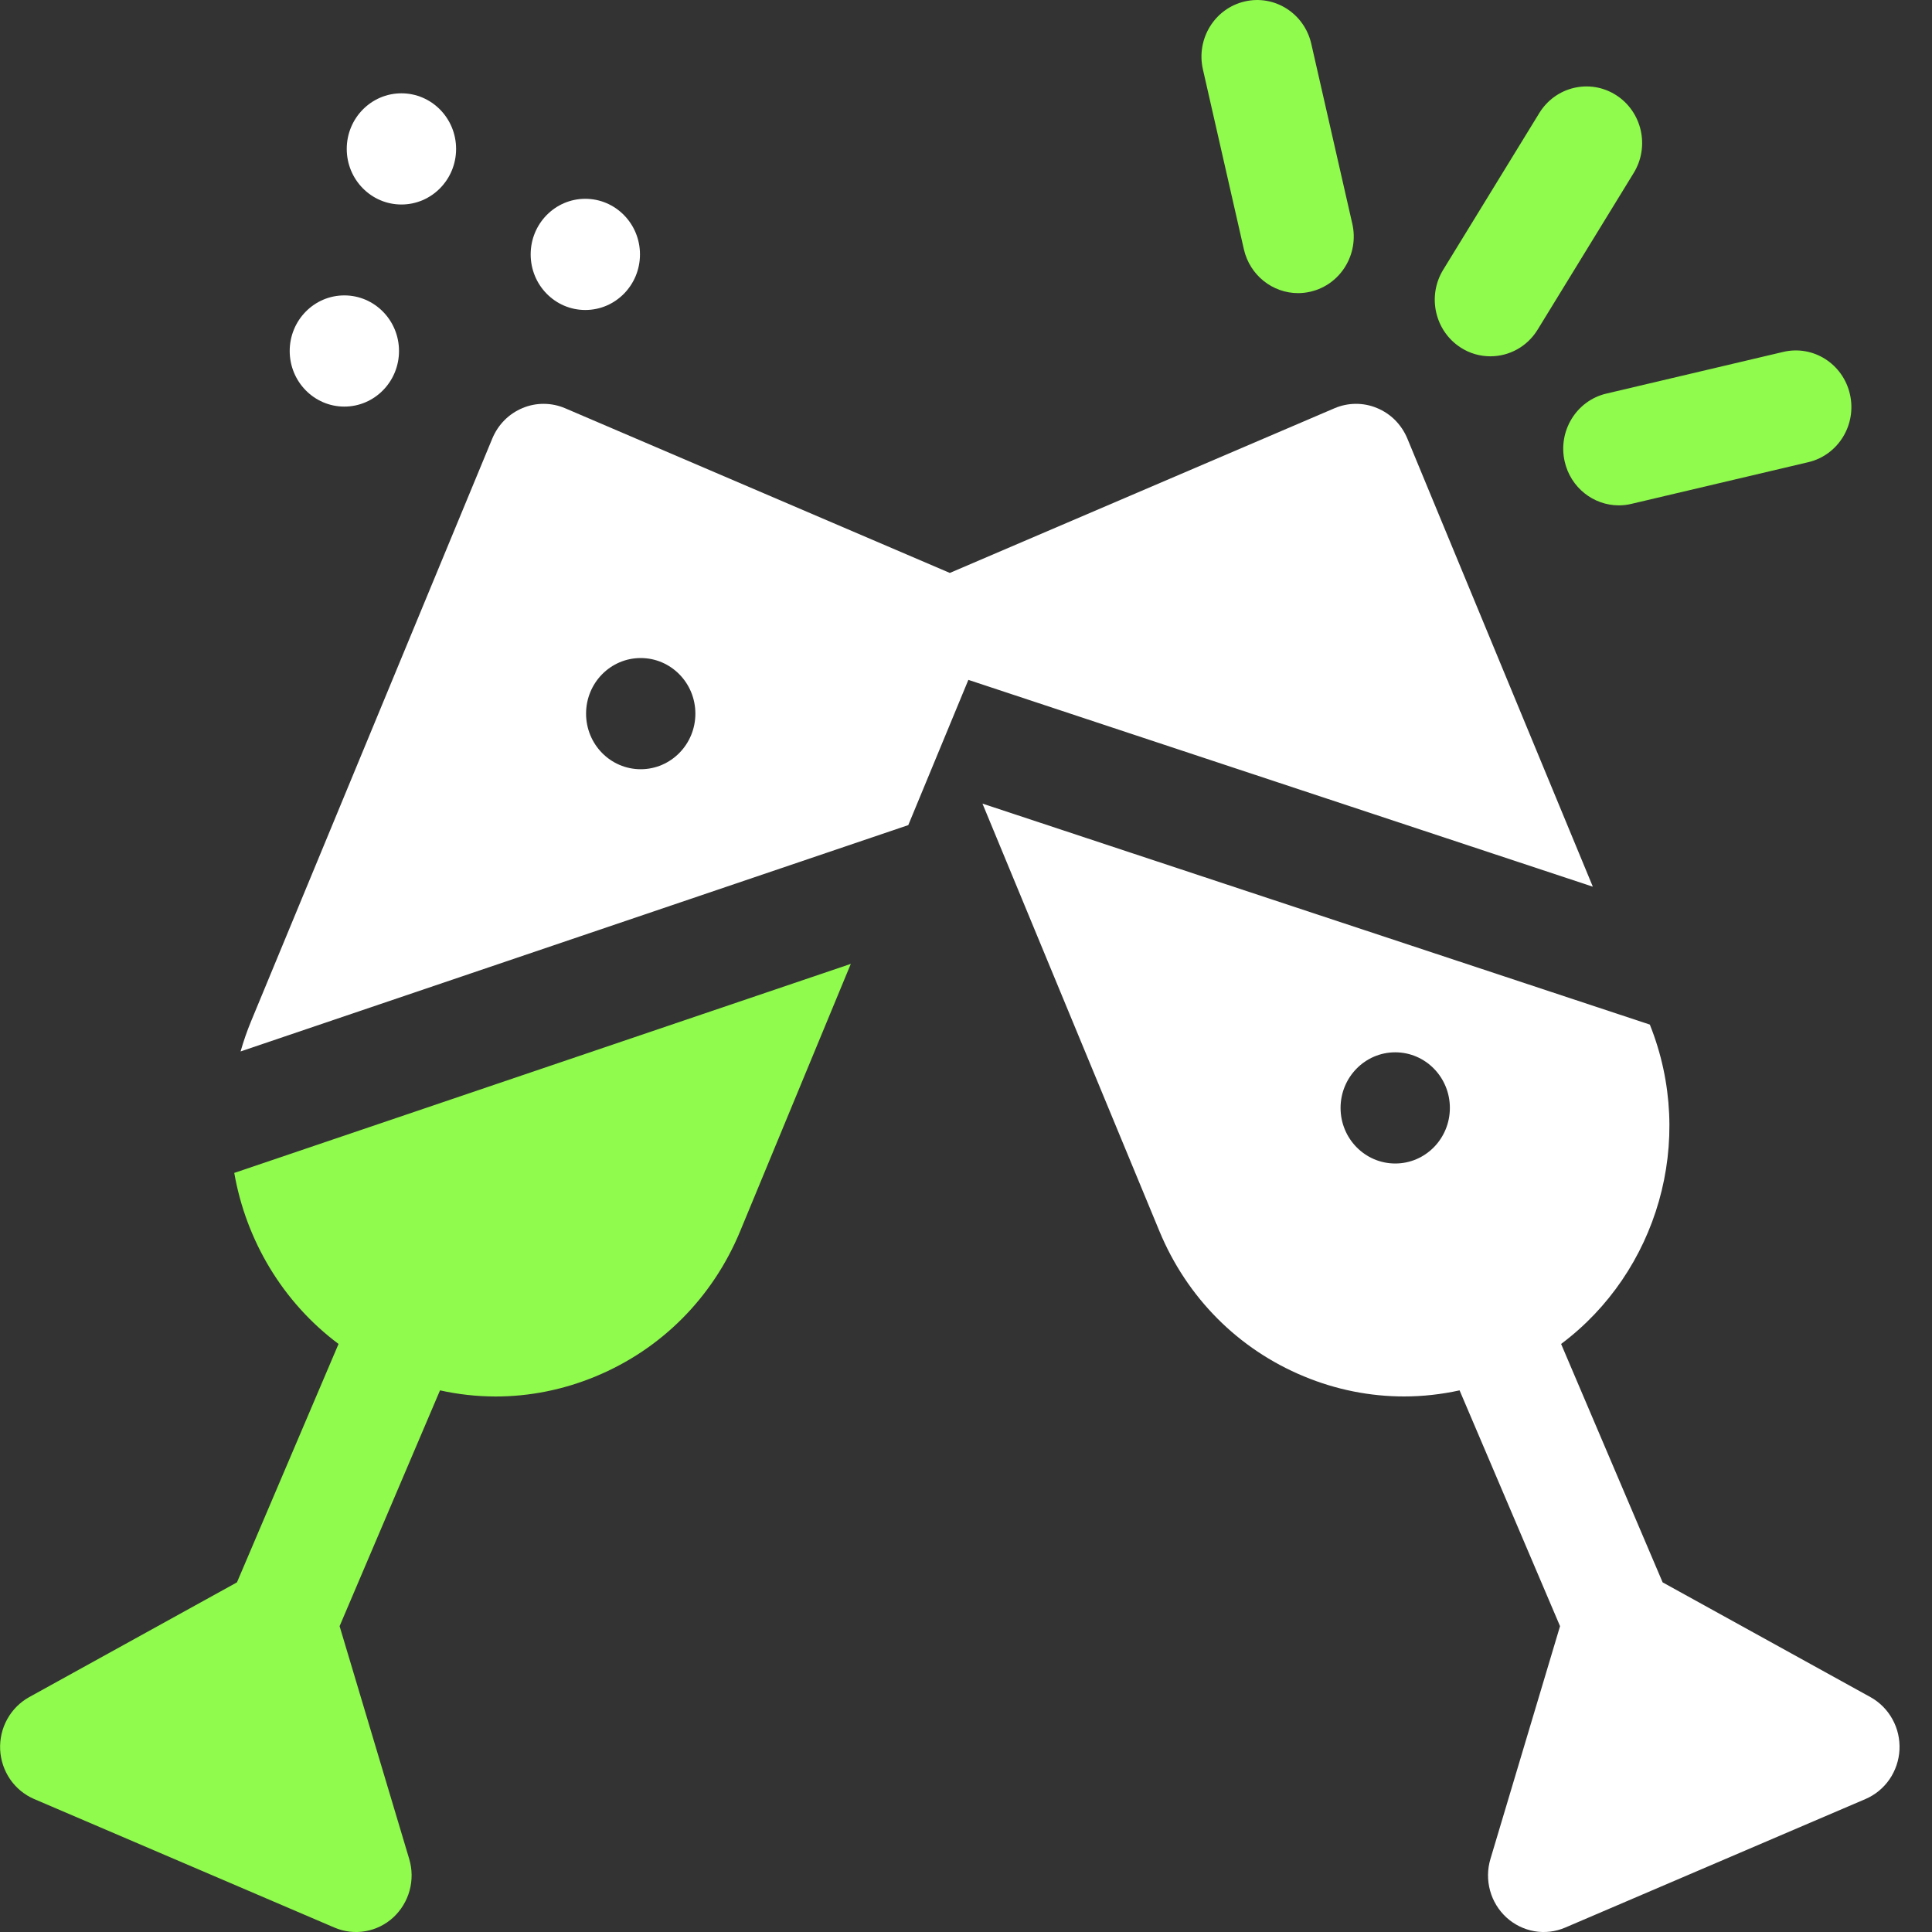
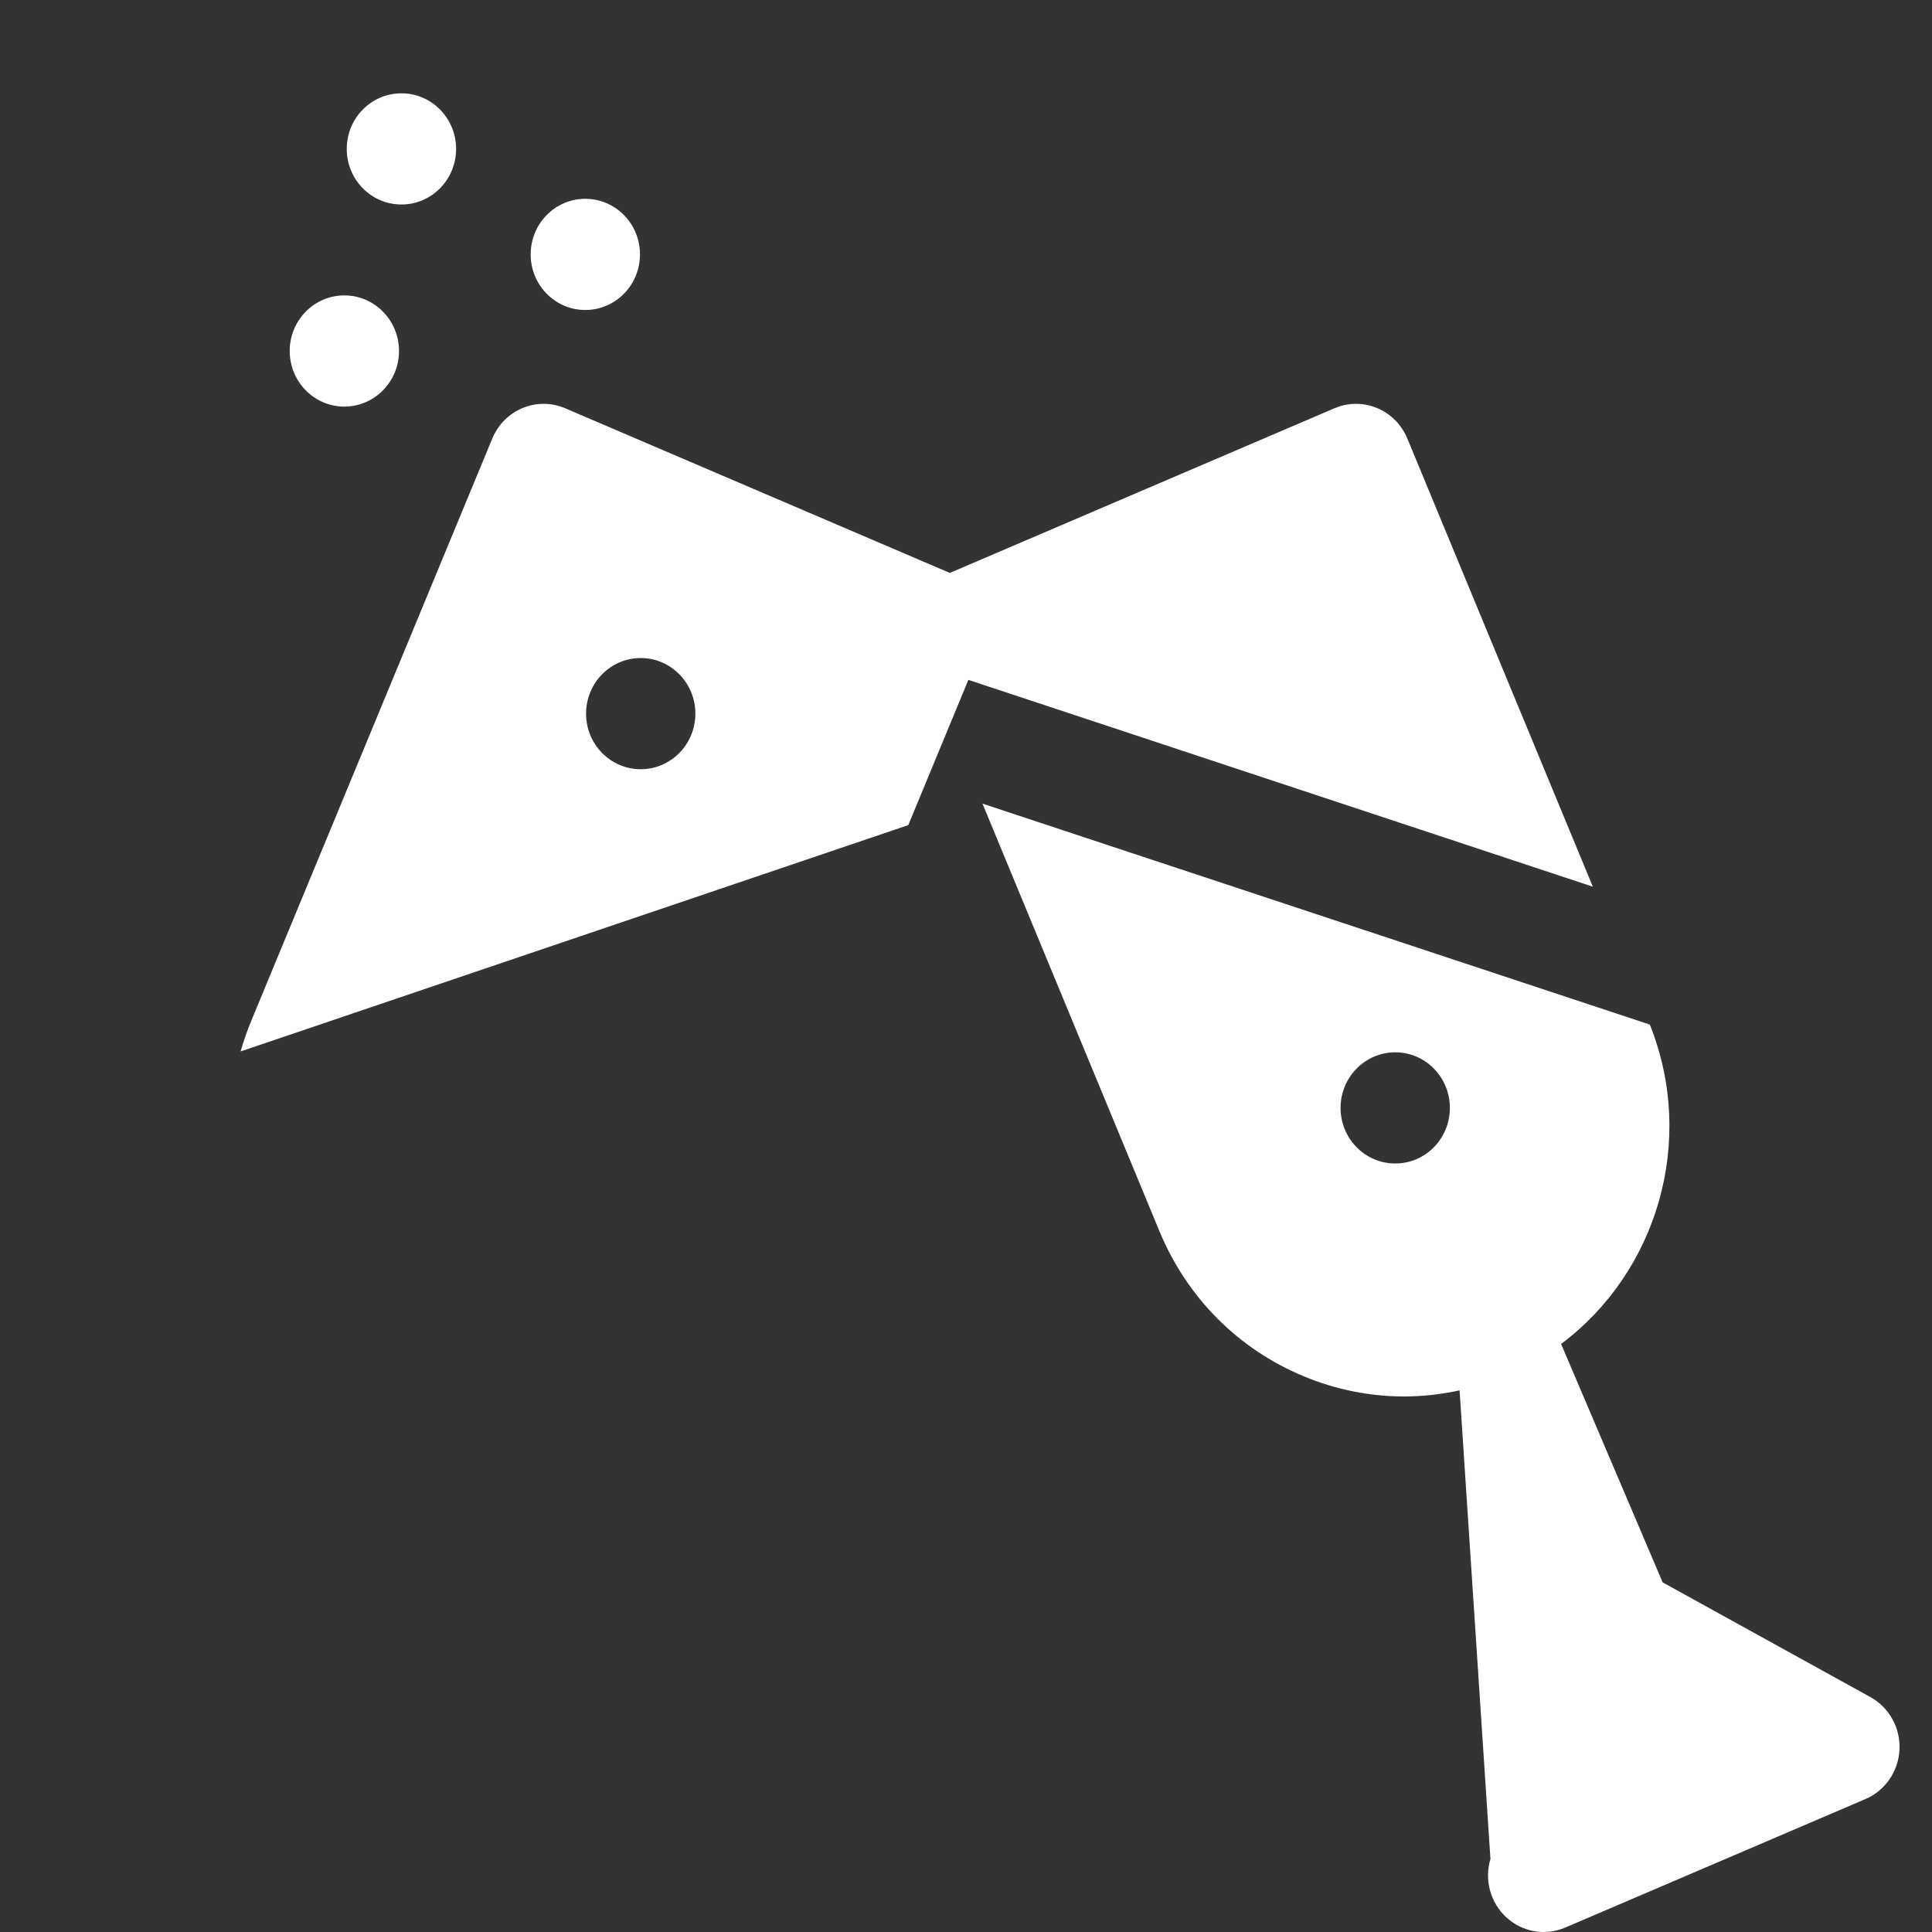
<svg xmlns="http://www.w3.org/2000/svg" width="40" height="40" viewBox="0 0 40 40" fill="none">
  <rect x="0" y="0" width="40" height="40" fill="#333333" stroke="none" />
  <g clip-path="url(#clip0_3345_14078)">
-     <path d="M7.009 27.825L4.906 32.761L0.604 35.137C0.413 35.243 0.256 35.401 0.15 35.593C0.043 35.785 -0.007 36.005 0.003 36.225C0.014 36.445 0.086 36.658 0.21 36.839C0.335 37.02 0.507 37.161 0.707 37.247L6.923 39.908C7.125 39.995 7.346 40.021 7.562 39.984C7.778 39.947 7.979 39.848 8.142 39.699C8.304 39.549 8.421 39.356 8.48 39.142C8.539 38.927 8.536 38.7 8.472 38.487L7.031 33.668L9.11 28.786C9.488 28.87 9.873 28.912 10.26 28.913C10.962 28.913 11.664 28.774 12.334 28.496C13.693 27.933 14.756 26.865 15.325 25.489L17.615 19.956L4.85 24.284C5.094 25.68 5.853 26.962 7.009 27.825ZM30.248 7.2C30.43 7.316 30.641 7.377 30.856 7.377C31.241 7.377 31.616 7.182 31.835 6.825L33.824 3.581C34.161 3.032 33.996 2.31 33.456 1.967C32.916 1.625 32.206 1.792 31.869 2.341L29.88 5.585C29.543 6.134 29.708 6.857 30.248 7.2ZM25.753 5.161C25.877 5.703 26.351 6.069 26.875 6.069C26.961 6.069 27.048 6.059 27.136 6.038C27.756 5.892 28.142 5.262 27.998 4.632L27.149 0.908C27.006 0.277 26.387 -0.116 25.767 0.031C25.147 0.177 24.761 0.806 24.905 1.437L25.753 5.161ZM32.395 9.555C32.518 10.097 32.992 10.463 33.516 10.463C33.602 10.463 33.69 10.453 33.777 10.432L37.439 9.569C38.059 9.423 38.445 8.793 38.301 8.163C38.158 7.532 37.539 7.139 36.919 7.286L33.257 8.149C32.637 8.295 32.251 8.925 32.395 9.555Z" fill="#90FA4D" />
    <path d="M12.118 6.418C12.743 6.418 13.25 5.903 13.25 5.267C13.25 4.631 12.743 4.116 12.118 4.116C11.493 4.116 10.987 4.631 10.987 5.267C10.987 5.903 11.493 6.418 12.118 6.418Z" fill="white" />
    <path d="M8.311 4.234C8.936 4.234 9.443 3.719 9.443 3.083C9.443 2.447 8.936 1.932 8.311 1.932C7.686 1.932 7.179 2.447 7.179 3.083C7.179 3.719 7.686 4.234 8.311 4.234Z" fill="white" />
    <path d="M7.129 8.418C7.754 8.418 8.261 7.902 8.261 7.267C8.261 6.631 7.754 6.116 7.129 6.116C6.504 6.116 5.998 6.631 5.998 7.267C5.998 7.902 6.504 8.418 7.129 8.418Z" fill="white" />
    <path d="M32.978 18.358L29.137 9.078C29.078 8.936 28.992 8.808 28.885 8.699C28.777 8.591 28.65 8.506 28.509 8.448C28.369 8.389 28.219 8.36 28.068 8.361C27.917 8.362 27.767 8.393 27.628 8.453L19.665 11.862L11.702 8.453C11.562 8.393 11.413 8.362 11.261 8.361C11.11 8.36 10.96 8.389 10.82 8.448C10.68 8.506 10.552 8.591 10.445 8.699C10.337 8.808 10.252 8.936 10.193 9.078L5.195 21.152C5.112 21.353 5.041 21.559 4.981 21.769L18.805 17.083L20.049 14.076L32.978 18.358ZM13.265 15.926C12.64 15.926 12.134 15.411 12.134 14.775C12.134 14.139 12.64 13.624 13.265 13.624C13.89 13.624 14.397 14.139 14.397 14.775C14.397 15.411 13.89 15.926 13.265 15.926Z" fill="white" />
-     <path d="M38.726 35.137L34.423 32.761L32.321 27.825C34.306 26.342 35.124 23.626 34.158 21.213L20.341 16.638L24.004 25.489C24.574 26.865 25.636 27.933 26.996 28.496C27.665 28.774 28.368 28.912 29.07 28.912C29.455 28.912 29.84 28.869 30.219 28.786L32.299 33.668L30.858 38.487C30.794 38.7 30.791 38.927 30.85 39.142C30.908 39.356 31.026 39.549 31.188 39.698C31.351 39.847 31.552 39.946 31.768 39.984C31.983 40.021 32.205 39.995 32.407 39.908L38.623 37.247C38.823 37.161 38.995 37.02 39.12 36.839C39.244 36.658 39.316 36.445 39.327 36.225C39.337 36.004 39.287 35.785 39.18 35.593C39.074 35.401 38.916 35.242 38.726 35.137ZM28.887 24.089C28.262 24.089 27.755 23.574 27.755 22.938C27.755 22.303 28.262 21.787 28.887 21.787C29.512 21.787 30.018 22.303 30.018 22.938C30.018 23.574 29.512 24.089 28.887 24.089Z" fill="white" />
+     <path d="M38.726 35.137L34.423 32.761L32.321 27.825C34.306 26.342 35.124 23.626 34.158 21.213L20.341 16.638L24.004 25.489C24.574 26.865 25.636 27.933 26.996 28.496C27.665 28.774 28.368 28.912 29.07 28.912C29.455 28.912 29.84 28.869 30.219 28.786L30.858 38.487C30.794 38.7 30.791 38.927 30.85 39.142C30.908 39.356 31.026 39.549 31.188 39.698C31.351 39.847 31.552 39.946 31.768 39.984C31.983 40.021 32.205 39.995 32.407 39.908L38.623 37.247C38.823 37.161 38.995 37.02 39.12 36.839C39.244 36.658 39.316 36.445 39.327 36.225C39.337 36.004 39.287 35.785 39.18 35.593C39.074 35.401 38.916 35.242 38.726 35.137ZM28.887 24.089C28.262 24.089 27.755 23.574 27.755 22.938C27.755 22.303 28.262 21.787 28.887 21.787C29.512 21.787 30.018 22.303 30.018 22.938C30.018 23.574 29.512 24.089 28.887 24.089Z" fill="white" />
  </g>
  <defs>
    <clipPath id="clip0_3345_14078">
      <rect width="39.33" height="40" fill="white" />
    </clipPath>
  </defs>
</svg>